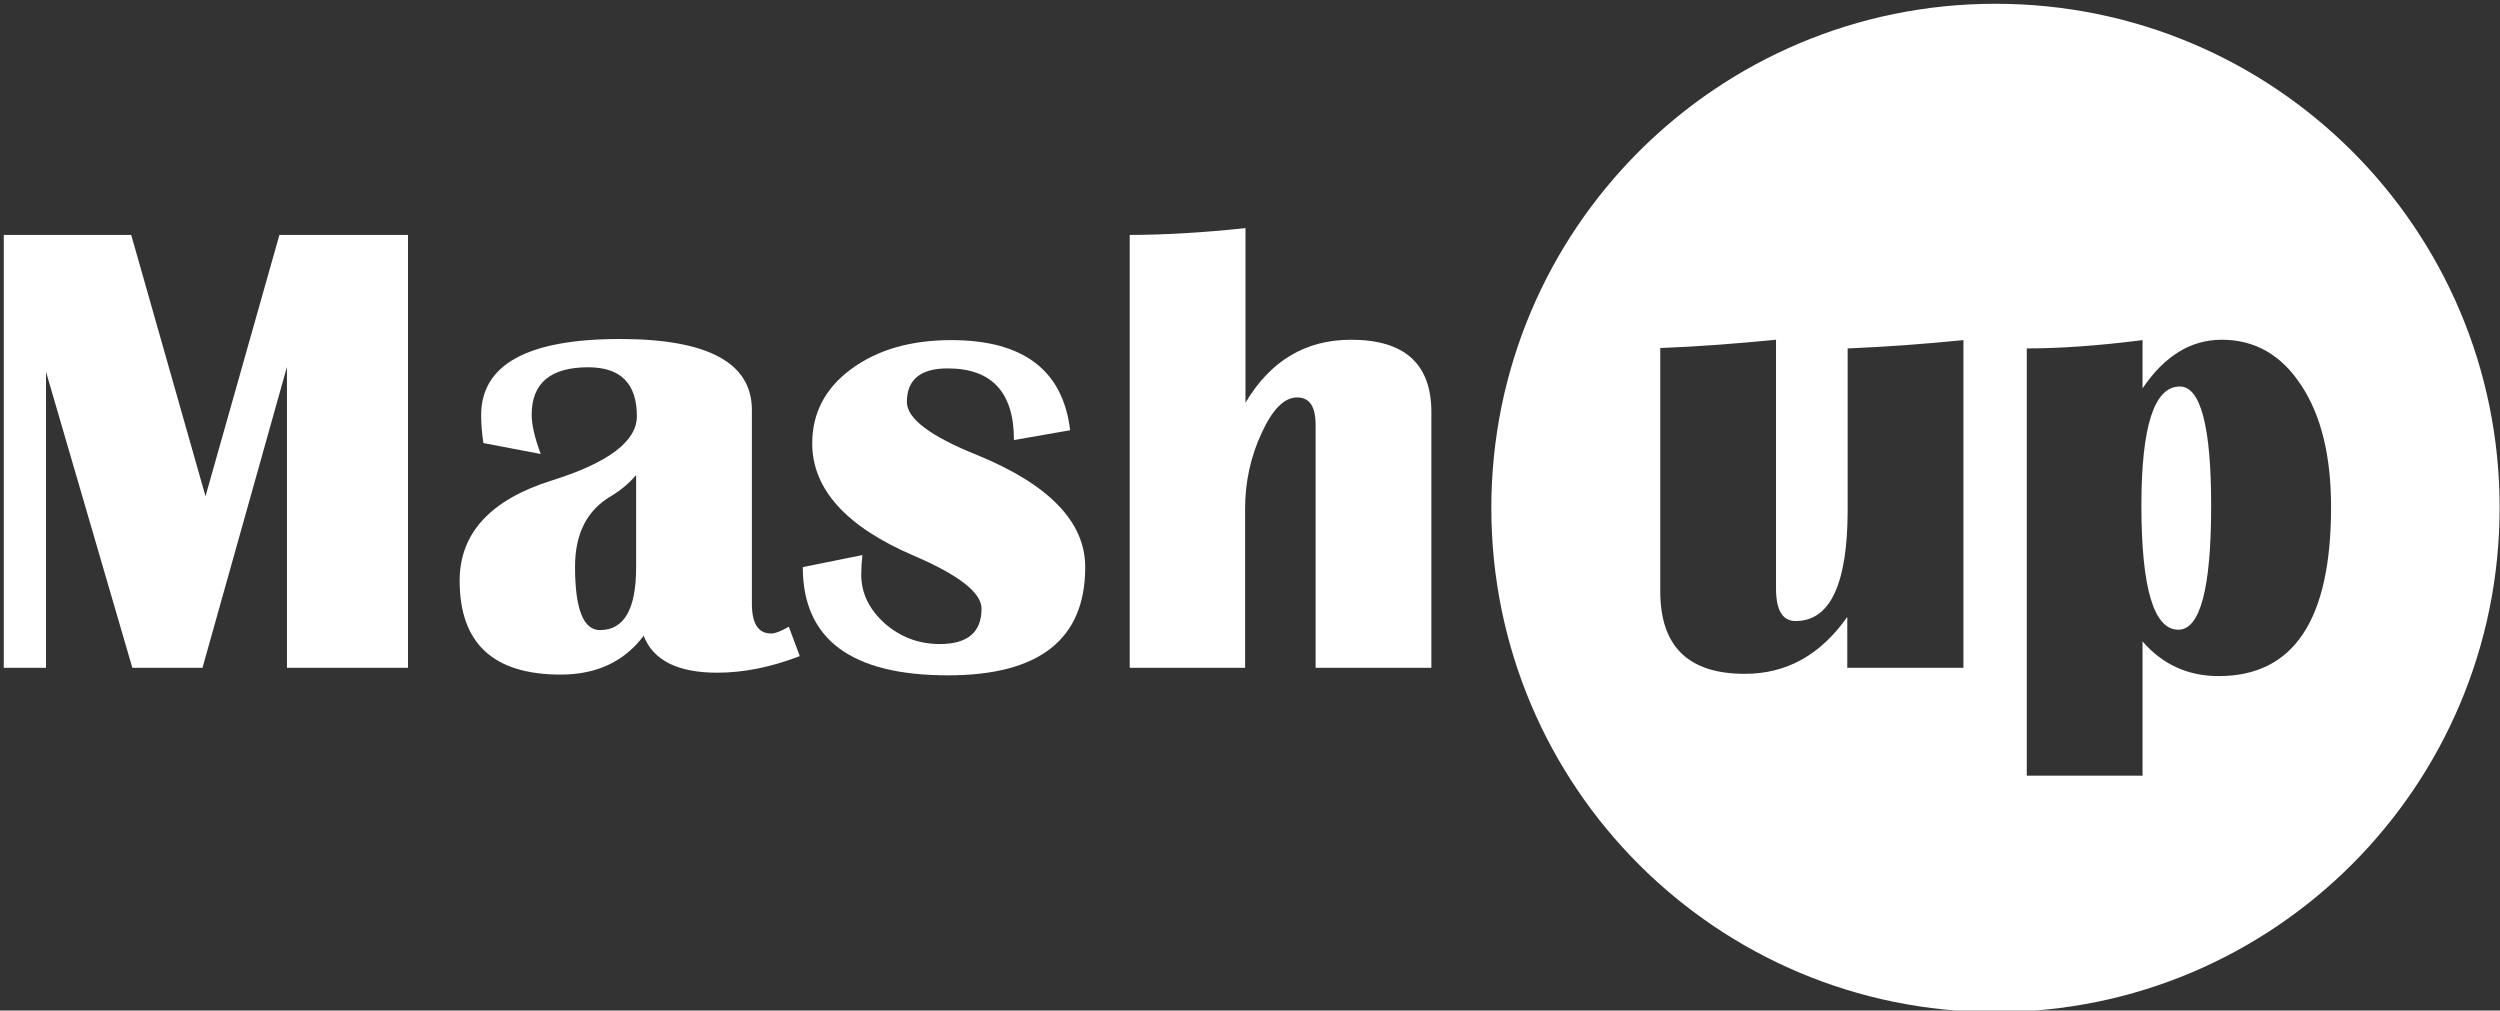
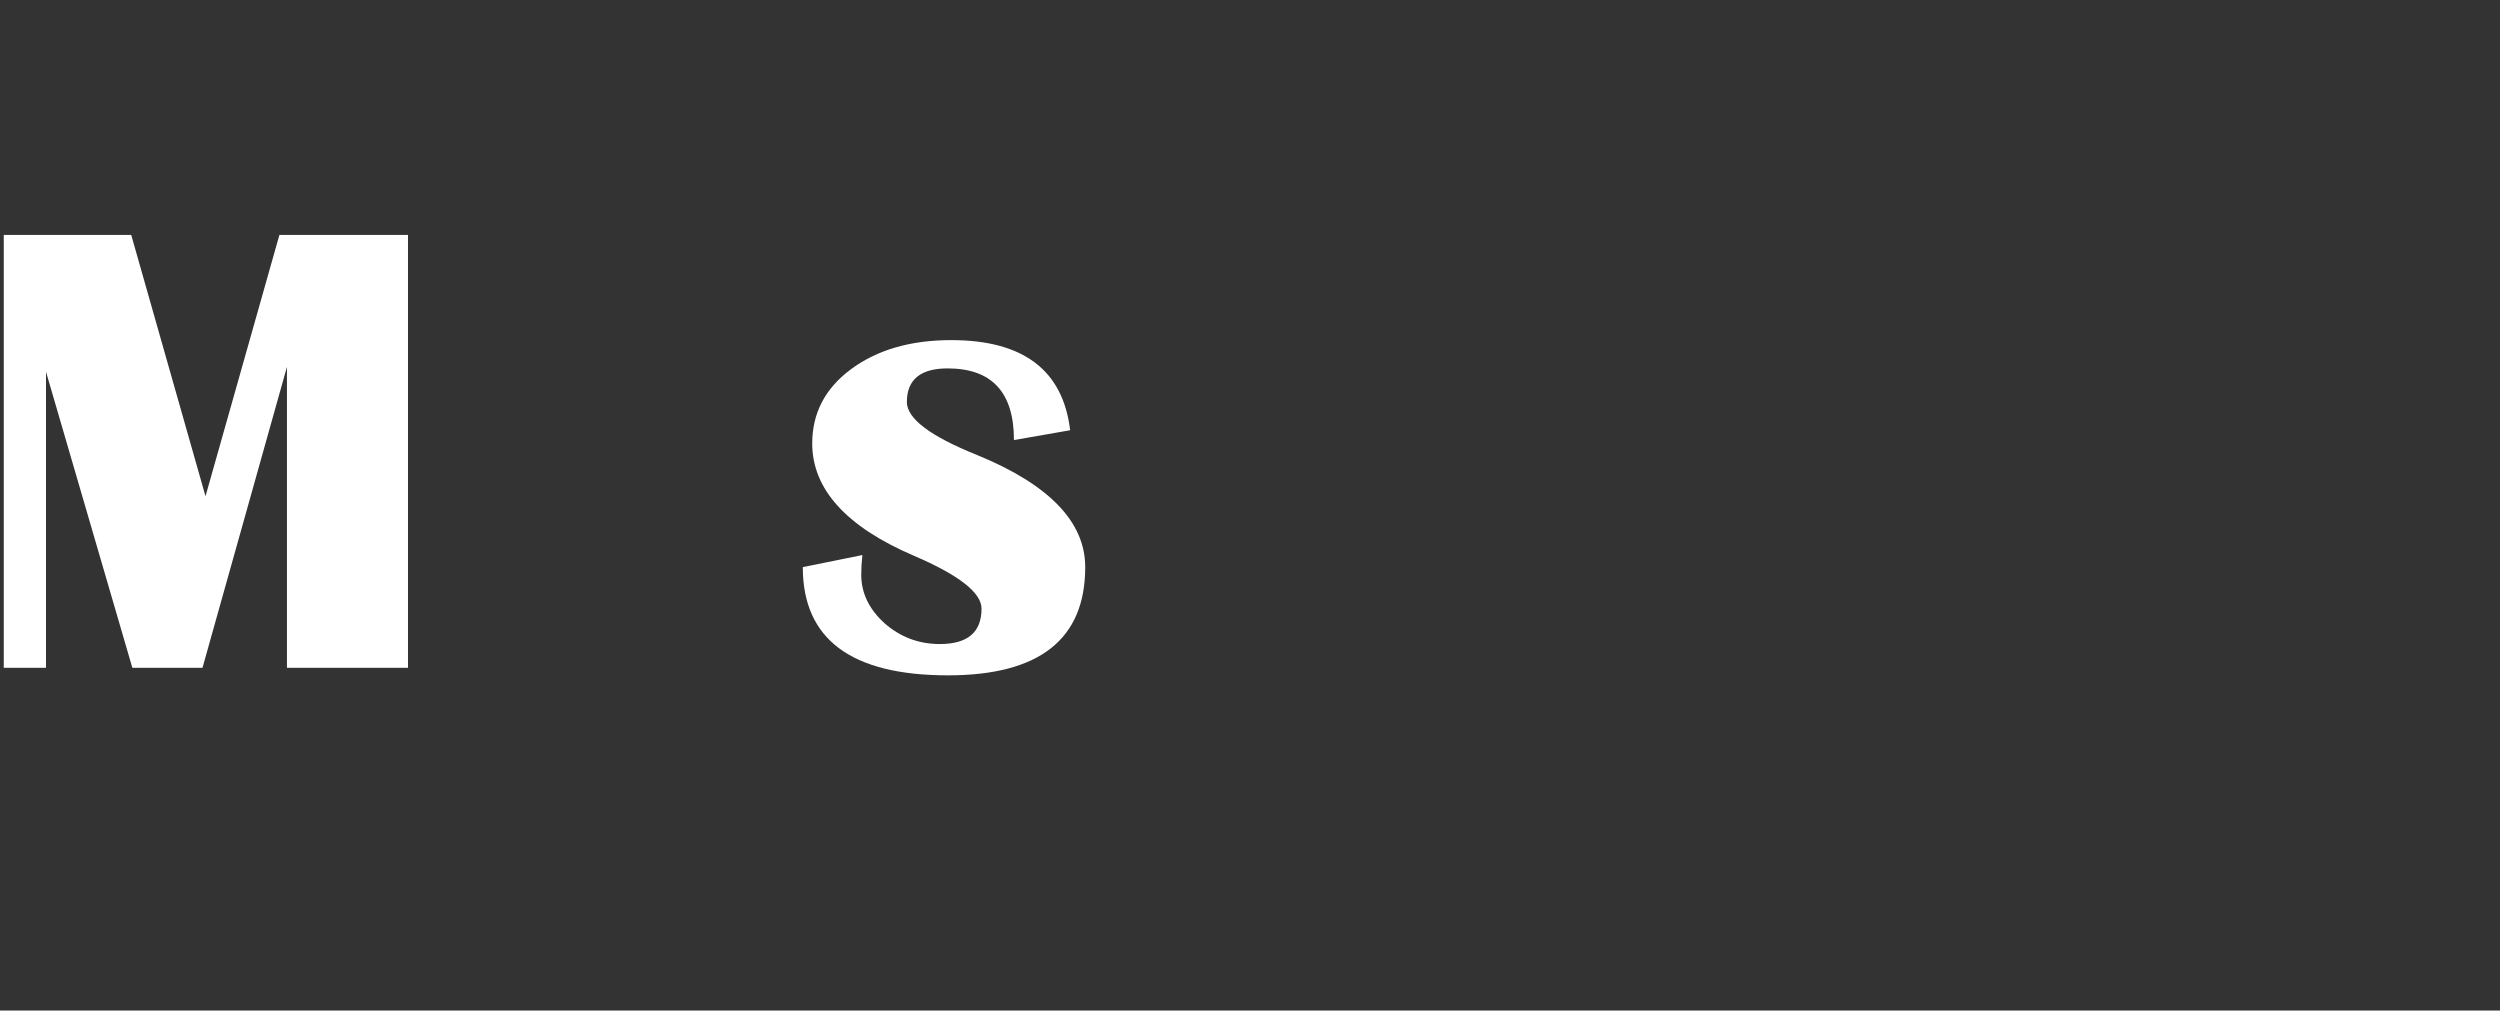
<svg xmlns="http://www.w3.org/2000/svg" width="663" height="268">
  <rect width="100%" height="100%" fill="#333333" stroke="none" />
  <style type="text/css">.st0{fill:#FFFFFF;}</style>
  <g>
    <title>background</title>
-     <rect fill="none" id="canvas_background" height="270" width="665" y="-1" x="-1" />
  </g>
  <g>
    <title>Layer 1</title>
    <g id="svg_1">
      <g id="svg_2">
        <path id="svg_3" d="m108.2,62.3l0,114.8l-32.1,0l0,-79.8l-22.4,79.8l-18.6,0l-22.9,-78.5l0,78.5l-11.2,0l0,-114.8l33.8,0l19.7,69.3l19.6,-69.3l34.1,0z" class="st0" />
-         <path id="svg_4" d="m212.1,174c-7.5,2.9 -14.8,4.4 -21.9,4.4c-10.5,0 -17,-3.3 -19.5,-9.8c-5.1,6.8 -12.4,10.3 -22,10.3c-17.9,0 -26.8,-8.3 -26.8,-24.9c0,-12.6 8.2,-21.5 24.5,-26.6c15,-4.7 22.5,-10.4 22.5,-17c0,-8.7 -4.3,-13 -12.9,-13c-10,0 -15,4.2 -15,12.6c0,2.6 0.8,6.1 2.4,10.4l-15.2,-2.9c-0.4,-2.6 -0.6,-5.1 -0.6,-7.4c0,-13.4 12.3,-20.2 36.8,-20.2c23.3,0 35,6.3 35,18.8l0,51.4c0,5.3 1.7,7.9 5.1,7.9c1.1,0 2.6,-0.6 4.7,-1.8l2.9,7.8zm-43.5,-47.9c-1.9,2.2 -4.1,4 -6.6,5.5c-6.3,3.7 -9.5,9.9 -9.5,18.7c0,11.2 2.2,16.8 6.6,16.8c6.4,0 9.6,-5.5 9.6,-16.6l0,-24.4l-0.1,0z" class="st0" />
        <path id="svg_5" d="m283.8,114.1l-14.9,2.6c0,-12.7 -5.9,-19 -17.6,-19c-7.2,0 -10.8,3 -10.8,8.9c0,4.4 6.2,9.1 18.7,14.1c19,7.8 28.6,17.7 28.6,29.7c0,19.1 -12.1,28.7 -36.4,28.7c-25.7,0 -38.5,-9.6 -38.5,-28.7l15.8,-3.2c-0.2,1.8 -0.3,3.6 -0.3,5.2c0,4.9 2.1,9.2 6.2,12.9c4.1,3.6 9,5.5 14.6,5.5c7.4,0 11.1,-3.1 11.1,-9.4c0,-4.2 -6,-8.9 -17.9,-14c-18,-7.7 -27,-17.7 -27,-29.8c0,-8 3.4,-14.6 10.3,-19.7c6.9,-5.1 15.7,-7.7 26.6,-7.7c19.1,0 29.6,8 31.5,23.9z" class="st0" />
-         <path id="svg_6" d="m299.6,177.1l0,-114.8c9.1,0 19.3,-0.6 30.7,-1.8l0,46.3c6.6,-11.1 15.9,-16.7 28,-16.7c14.2,0 21.3,6.4 21.3,19.2l0,67.8l-30.7,0l0,-64.4c0,-4.9 -1.6,-7.3 -4.9,-7.3c-3.4,0 -6.5,3.1 -9.4,9.4c-2.9,6.2 -4.4,13 -4.4,20.1l0,42.2l-30.6,0z" class="st0" />
      </g>
      <g id="svg_7">
-         <path id="svg_8" d="m578.1,102.5c-6.8,0 -10.2,10.5 -10.2,31.6c0,21.9 3.3,32.9 9.8,32.9c5.8,0 8.7,-11 8.7,-32.9c0,-21 -2.8,-31.6 -8.3,-31.6z" class="st0" />
-         <path id="svg_9" d="m529.2,1c-73.8,0 -133.7,59.8 -133.7,133.7s59.8,133.7 133.7,133.7s133.7,-59.9 133.7,-133.8s-59.8,-133.6 -133.7,-133.6zm-8.6,176.1l-30.7,0l0,-13.5c-7.1,10.1 -16.1,15.1 -27.2,15.1c-15,0 -22.4,-7.3 -22.4,-21.9l0,-64.5c10.3,-0.4 20.5,-1.2 30.7,-2.2l0,66c0,5.7 1.7,8.6 5.2,8.6c9.2,0 13.8,-9.9 13.8,-29.6l0,-42.7c10.3,-0.4 20.5,-1.2 30.7,-2.2l0,86.9l-0.1,0zm67.8,2.2c-8.2,0 -14.9,-3.1 -20.2,-9.2l0,35.6l-30.7,0l0,-113.3c8.7,0 18.9,-0.7 30.7,-2.2l0,12.8c5.8,-8.6 12.8,-12.9 21,-12.9c8.8,0 15.8,4 21.1,12.1c5.3,8 7.9,18.8 7.9,32.3c0,29.9 -9.9,44.8 -29.8,44.8z" class="st0" />
-       </g>
+         </g>
    </g>
  </g>
</svg>